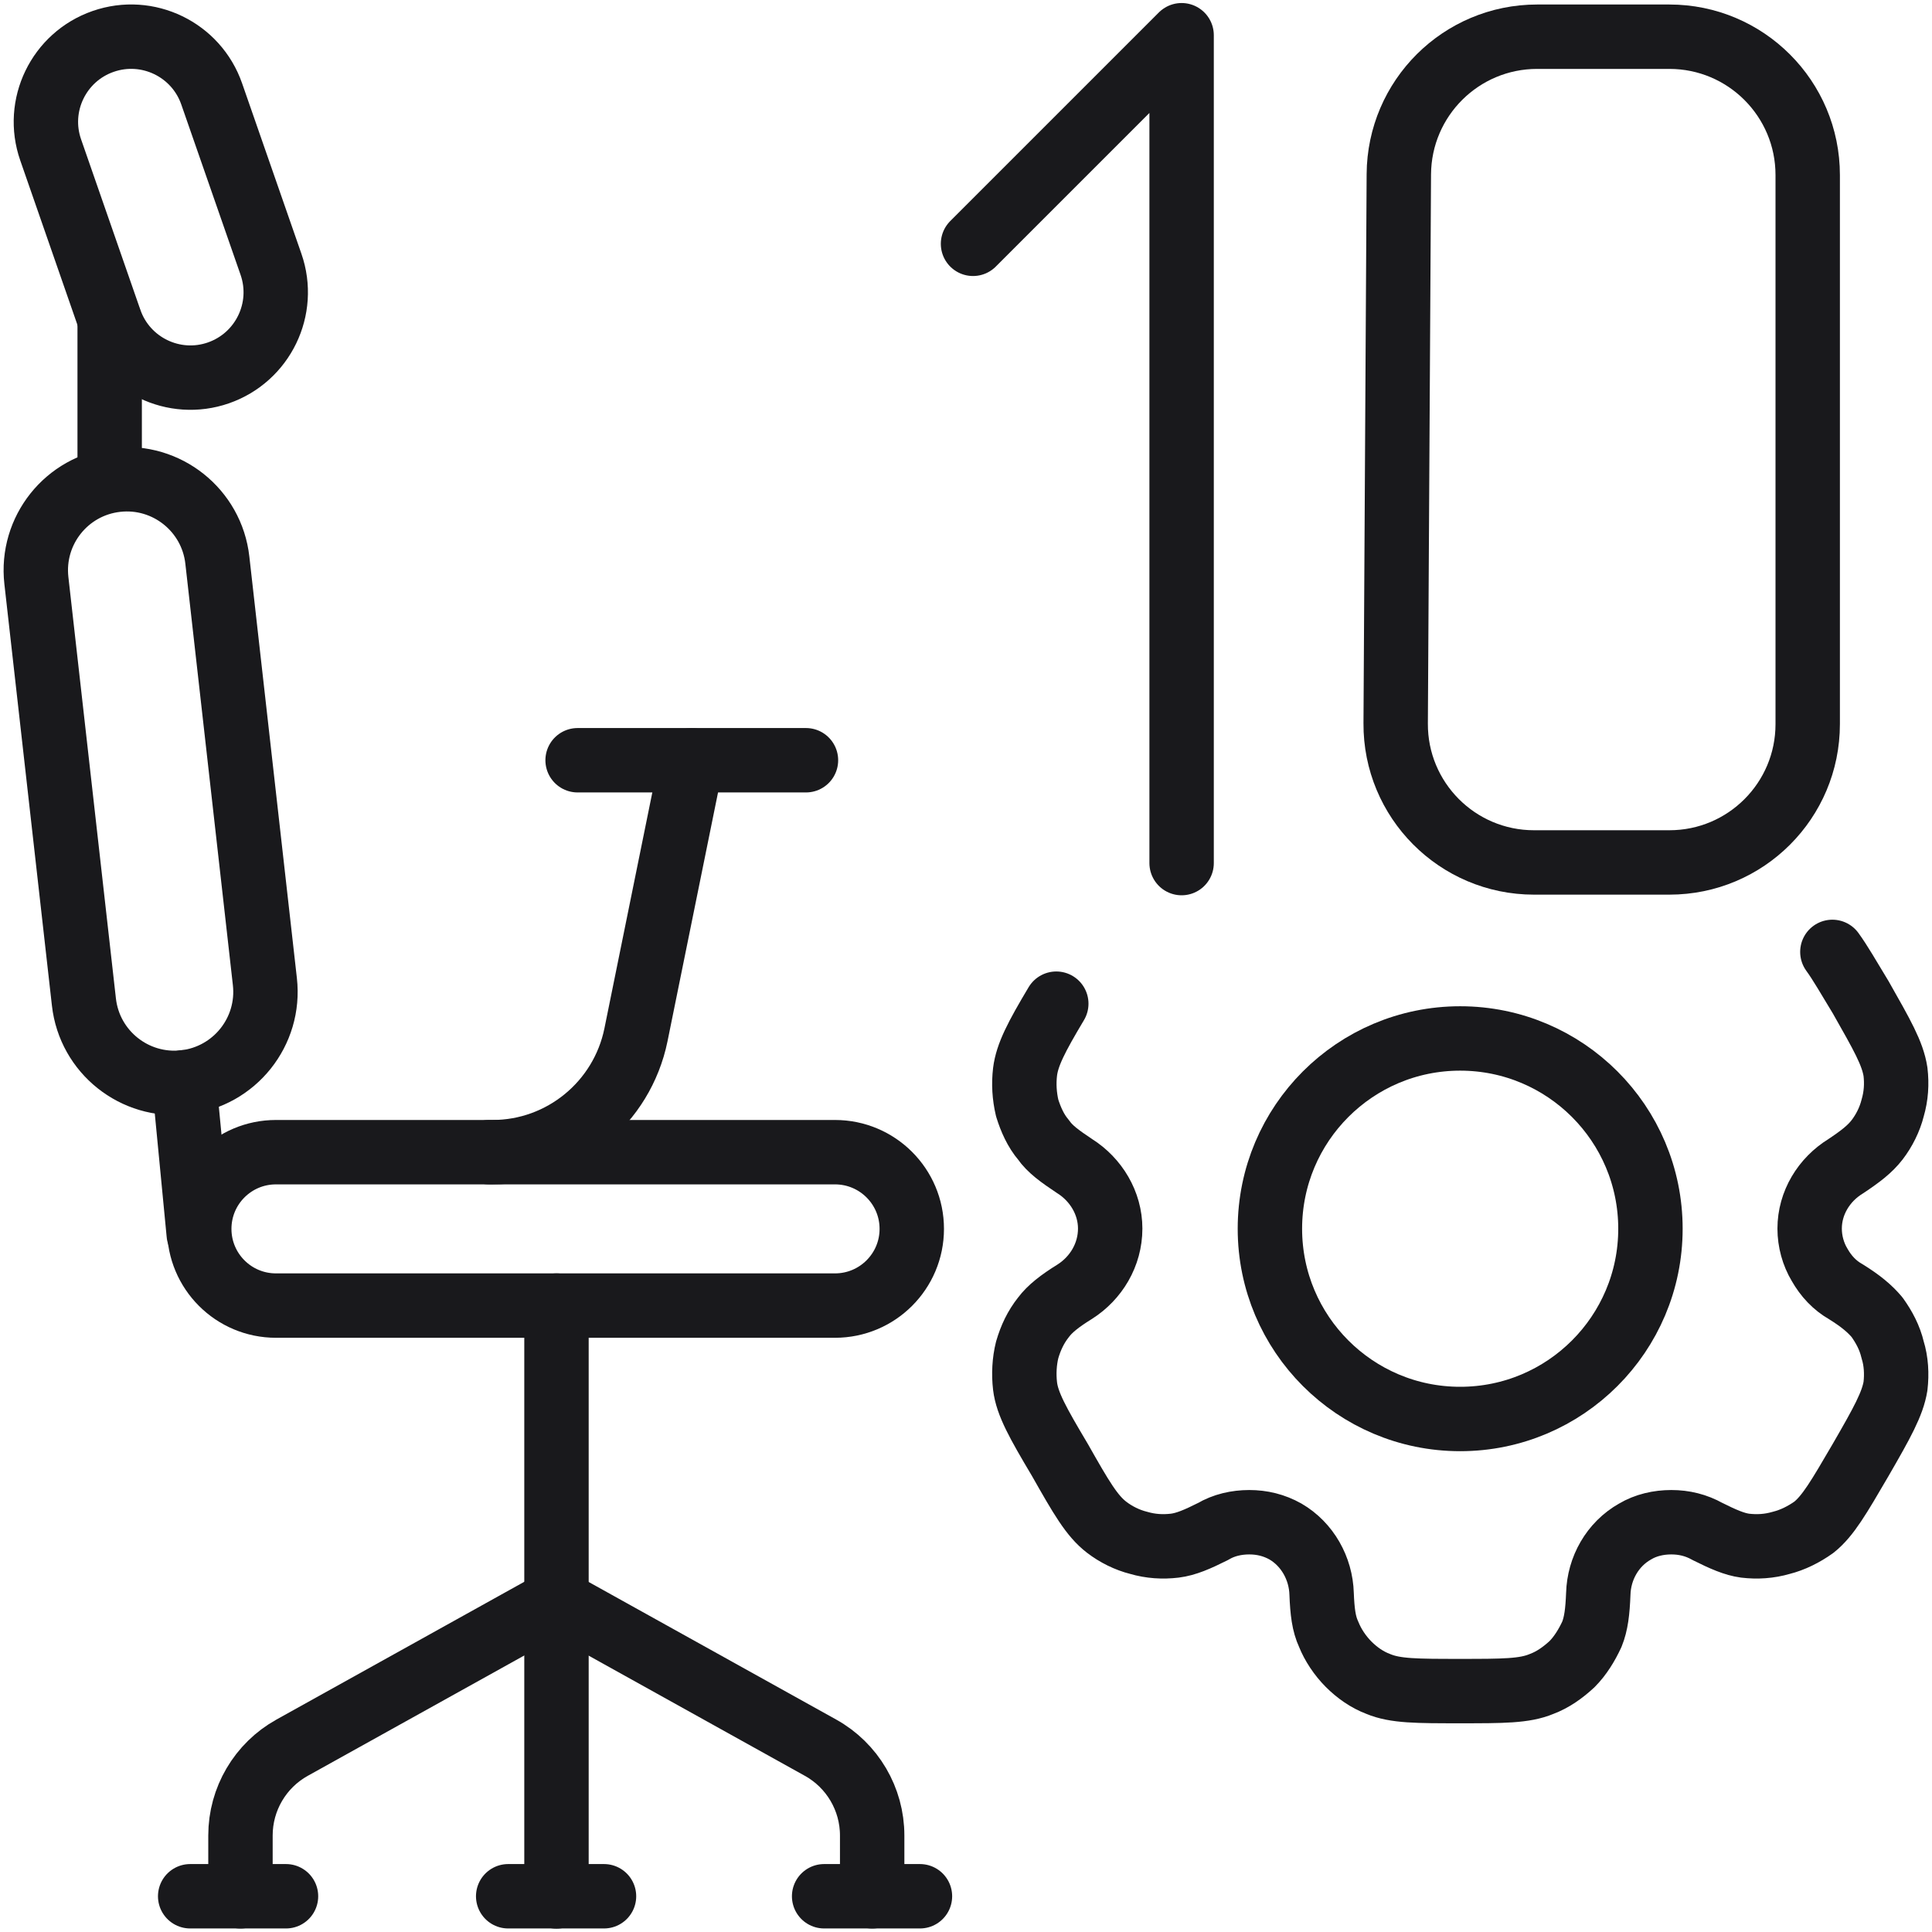
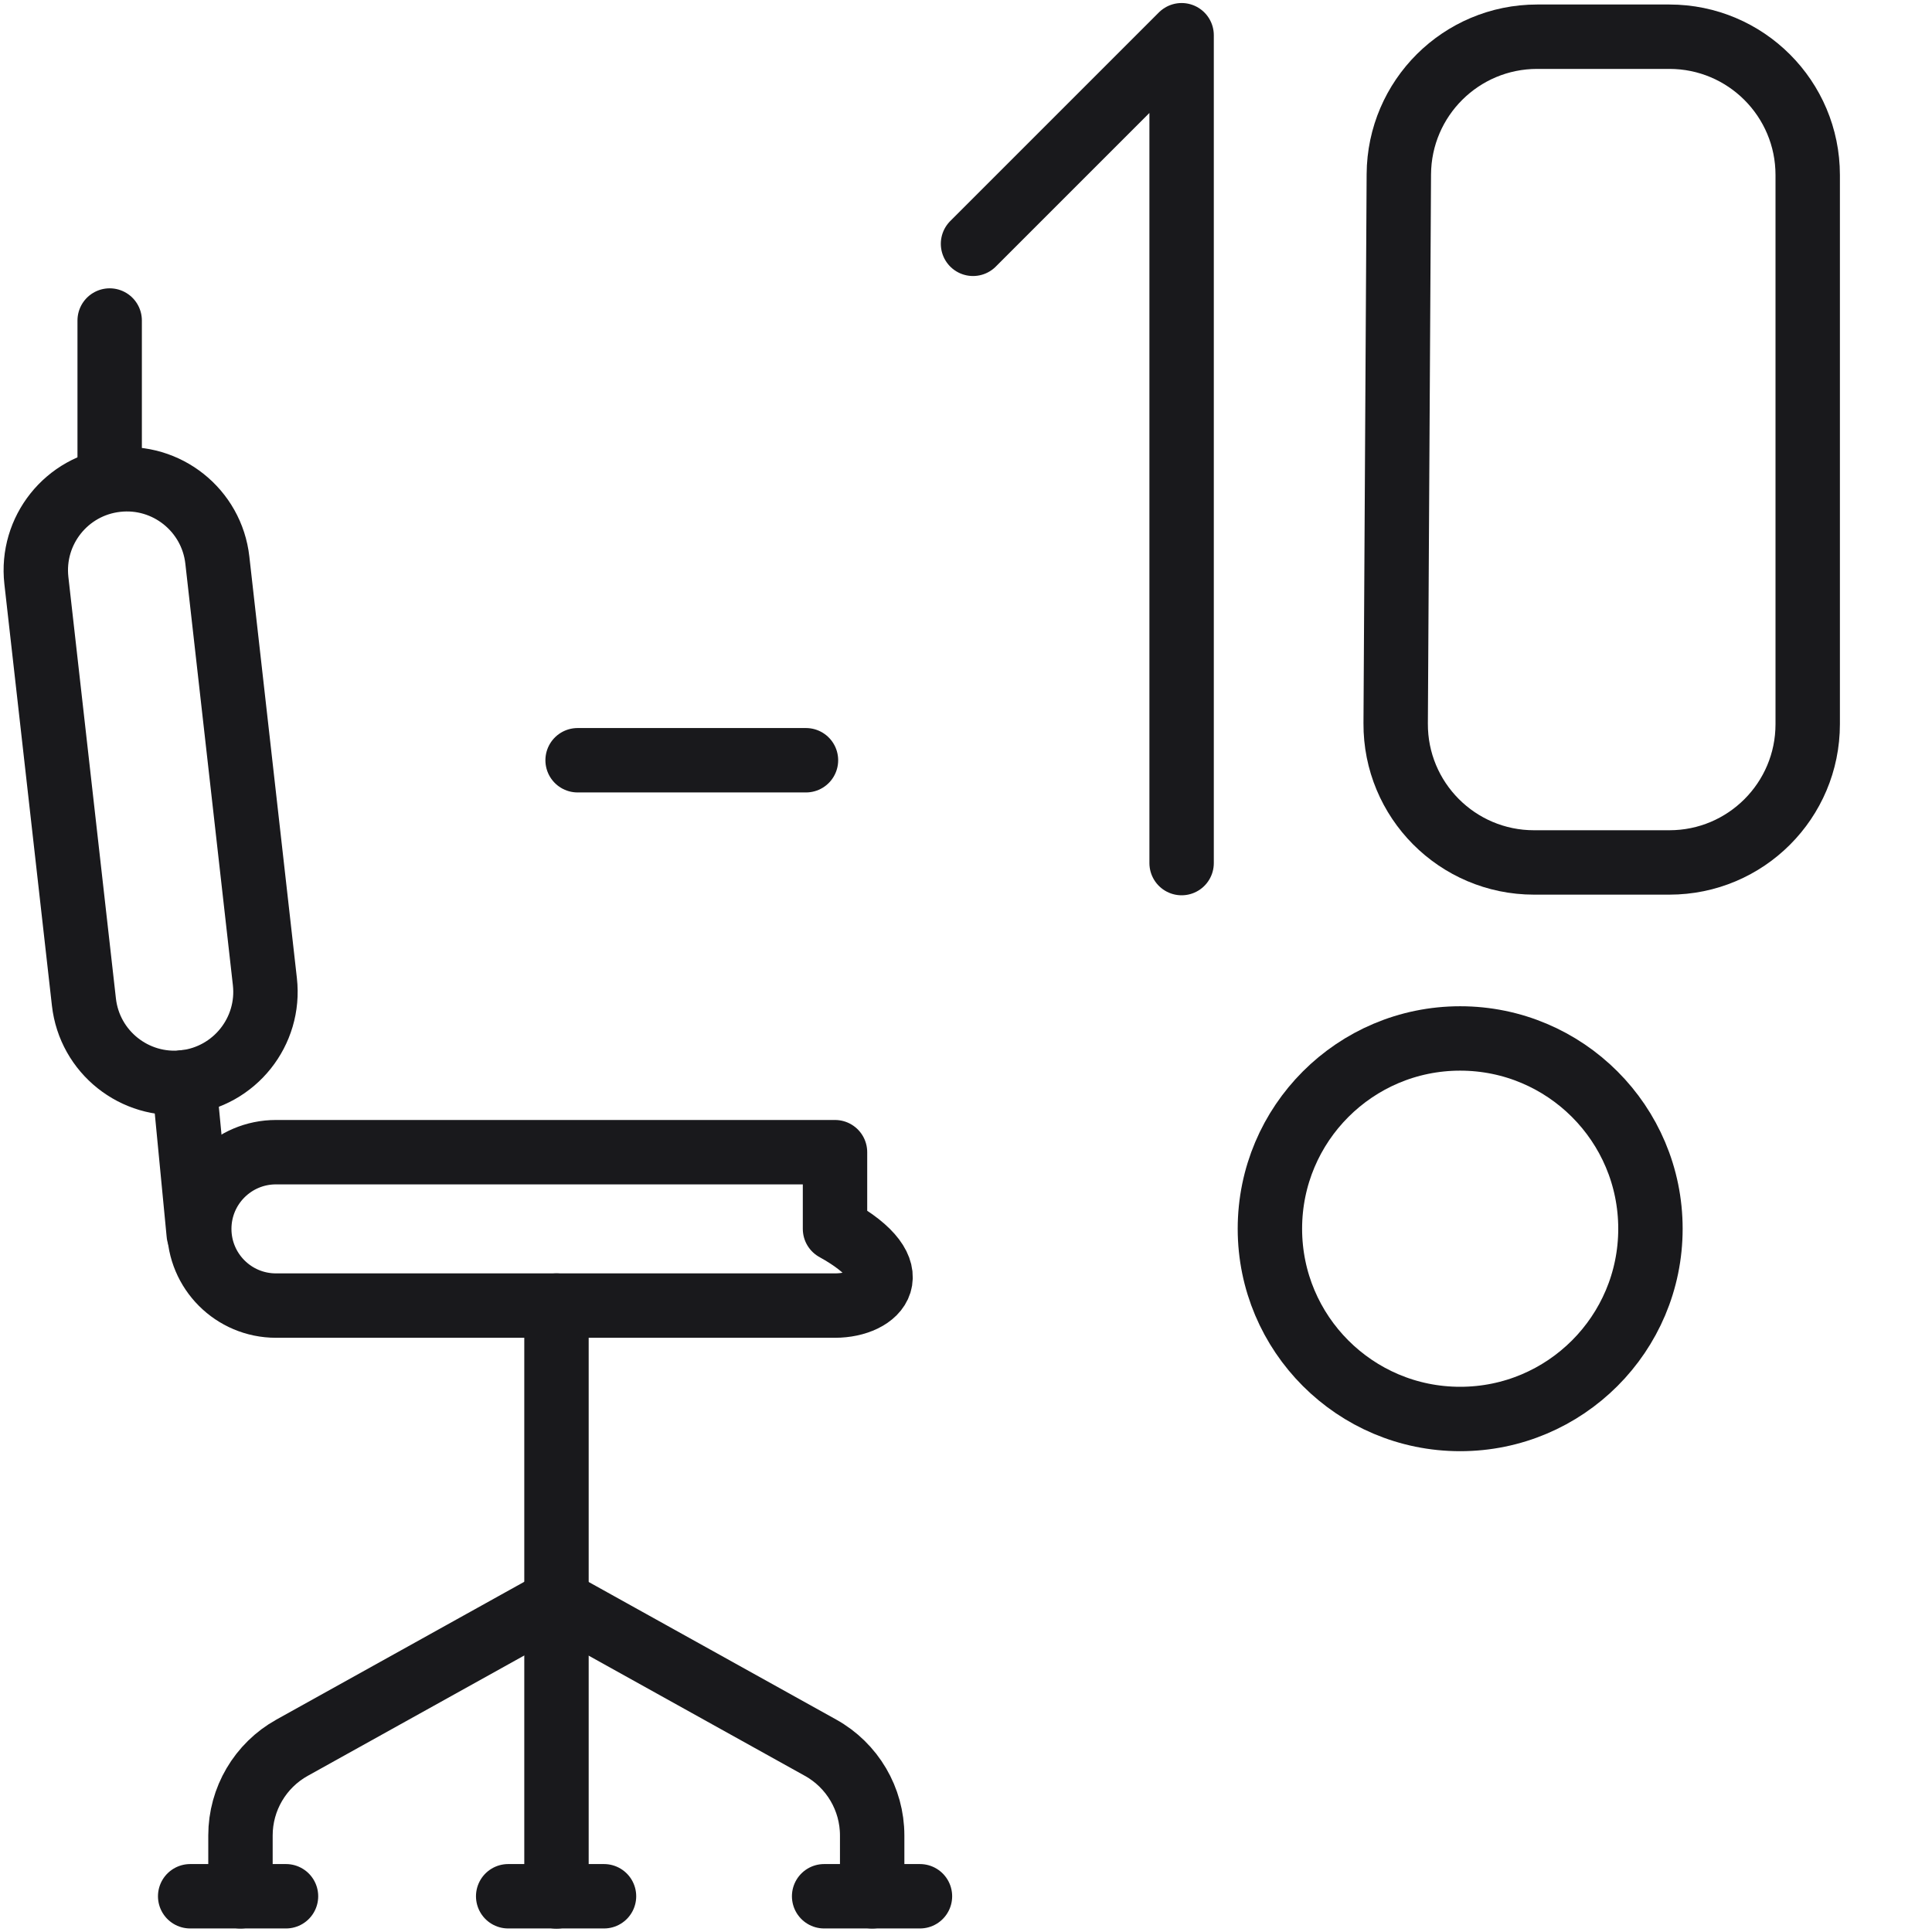
<svg xmlns="http://www.w3.org/2000/svg" fill="none" viewBox="0 0 30 30" height="30" width="30">
  <g clip-path="url(#clip0_2059_13089)">
-     <path stroke-linejoin="round" stroke-linecap="round" stroke="#19191C" d="M28.453 14.781C28.574 14.947 28.706 15.178 28.893 15.486C29.224 16.07 29.389 16.356 29.433 16.643C29.455 16.83 29.444 17.017 29.389 17.205C29.345 17.381 29.257 17.557 29.147 17.7C29.036 17.843 28.893 17.954 28.662 18.108C28.32 18.317 28.1 18.681 28.1 19.077C28.1 19.276 28.155 19.474 28.254 19.639C28.354 19.815 28.486 19.958 28.662 20.058C28.893 20.201 29.036 20.322 29.147 20.454C29.257 20.608 29.345 20.773 29.389 20.961C29.444 21.137 29.455 21.335 29.433 21.523C29.389 21.798 29.224 22.095 28.893 22.668C28.552 23.252 28.387 23.538 28.166 23.715C28.012 23.825 27.836 23.913 27.66 23.957C27.472 24.012 27.285 24.023 27.098 24.001C26.933 23.979 26.756 23.902 26.514 23.781C26.338 23.682 26.15 23.637 25.952 23.637C25.754 23.637 25.556 23.682 25.39 23.781C25.038 23.979 24.829 24.354 24.818 24.75C24.807 25.025 24.785 25.213 24.718 25.378C24.641 25.543 24.542 25.708 24.41 25.841C24.267 25.973 24.113 26.083 23.936 26.149C23.672 26.259 23.341 26.259 22.67 26.259C21.998 26.259 21.667 26.259 21.403 26.149C21.227 26.083 21.072 25.973 20.94 25.841C20.808 25.708 20.698 25.543 20.632 25.378C20.555 25.213 20.533 25.025 20.522 24.75C20.511 24.354 20.301 23.979 19.96 23.781C19.784 23.682 19.596 23.637 19.398 23.637C19.2 23.637 19.002 23.682 18.836 23.781C18.594 23.902 18.418 23.979 18.241 24.001C18.054 24.023 17.867 24.012 17.68 23.957C17.503 23.913 17.327 23.825 17.184 23.715C16.953 23.538 16.788 23.252 16.457 22.668C16.116 22.095 15.95 21.798 15.917 21.523C15.895 21.335 15.906 21.137 15.95 20.961C16.005 20.773 16.082 20.608 16.204 20.454C16.303 20.322 16.457 20.201 16.688 20.058C17.019 19.848 17.239 19.485 17.239 19.077C17.239 18.681 17.019 18.317 16.688 18.108C16.457 17.954 16.303 17.843 16.204 17.7C16.082 17.557 16.005 17.381 15.95 17.205C15.906 17.017 15.895 16.83 15.917 16.643C15.95 16.378 16.093 16.103 16.402 15.585" />
-     <path stroke-linejoin="round" stroke-linecap="round" stroke="#19191C" d="M4.285 17.891H12.966C13.624 17.891 14.158 18.424 14.158 19.082V19.082C14.158 19.74 13.624 20.273 12.966 20.273H4.285C3.627 20.273 3.094 19.74 3.094 19.082V19.082C3.094 18.424 3.627 17.891 4.285 17.891Z" />
+     <path stroke-linejoin="round" stroke-linecap="round" stroke="#19191C" d="M4.285 17.891H12.966V19.082C14.158 19.74 13.624 20.273 12.966 20.273H4.285C3.627 20.273 3.094 19.74 3.094 19.082V19.082C3.094 18.424 3.627 17.891 4.285 17.891Z" />
    <path stroke-linejoin="round" stroke-linecap="round" stroke="#19191C" d="M8.641 29.448V20.273" />
    <path stroke-linejoin="round" stroke-linecap="round" stroke="#19191C" d="M8.636 24.859L4.536 27.138C4.041 27.413 3.734 27.935 3.734 28.501V29.446" />
    <path stroke-linejoin="round" stroke-linecap="round" stroke="#19191C" d="M8.641 24.859L12.741 27.138C13.236 27.413 13.543 27.935 13.543 28.501V29.446" />
    <path stroke-linejoin="round" stroke-linecap="round" stroke="#19191C" d="M7.891 29.445H9.379" />
    <path stroke-linejoin="round" stroke-linecap="round" stroke="#19191C" d="M12.797 29.445H14.285" />
    <path stroke-linejoin="round" stroke-linecap="round" stroke="#19191C" d="M2.953 29.445H4.441" />
-     <path stroke-linejoin="round" stroke-linecap="round" stroke="#19191C" d="M10.741 11.805L9.875 16.07C9.659 17.125 8.73 17.891 7.648 17.891H7.594" />
    <path stroke-linejoin="round" stroke-linecap="round" stroke="#19191C" d="M12.515 11.805H8.969" />
    <path stroke-linejoin="round" stroke-linecap="round" stroke="#19191C" d="M1.703 4.977L1.703 7.448" />
    <path stroke-linejoin="round" stroke-linecap="round" stroke="#19191C" d="M2.859 16.805L3.086 19.163" />
    <path stroke-linejoin="round" stroke-linecap="round" stroke="#19191C" d="M1.811 7.451L1.811 7.451C2.587 7.363 3.288 7.922 3.375 8.698L4.113 15.242C4.201 16.018 3.642 16.718 2.866 16.806L2.866 16.806C2.09 16.893 1.39 16.335 1.303 15.559L0.565 9.015C0.477 8.238 1.035 7.538 1.811 7.451Z" />
-     <path stroke-linejoin="round" stroke-linecap="round" stroke="#19191C" d="M1.602 0.643L1.602 0.643C2.292 0.403 3.047 0.768 3.287 1.458L4.208 4.104C4.448 4.795 4.083 5.549 3.392 5.79L3.392 5.79C2.702 6.03 1.947 5.665 1.707 4.974L0.787 2.328C0.546 1.638 0.911 0.883 1.602 0.643Z" />
    <path stroke-linejoin="round" stroke-linecap="round" stroke="#19191C" d="M15.109 3.786L18.348 0.547V13.402" />
    <path stroke-linejoin="round" stroke-linecap="round" stroke="#19191C" d="M23.869 0.57H25.922C27.109 0.57 28.07 1.532 28.07 2.718V11.244C28.07 12.431 27.109 13.392 25.922 13.392H23.82C22.629 13.392 21.665 12.423 21.672 11.232L21.721 2.706C21.728 1.524 22.687 0.57 23.869 0.57Z" />
    <path stroke-linejoin="round" stroke-linecap="round" stroke="#19191C" d="M22.673 22.034C24.305 22.034 25.628 20.711 25.628 19.08C25.628 17.448 24.305 16.125 22.673 16.125C21.042 16.125 19.719 17.448 19.719 19.08C19.719 20.711 21.042 22.034 22.673 22.034Z" />
  </g>
  <defs>
    <clipPath id="clip0_2059_13089">
      <rect fill="white" height="30" width="29.991" />
    </clipPath>
  </defs>
</svg>